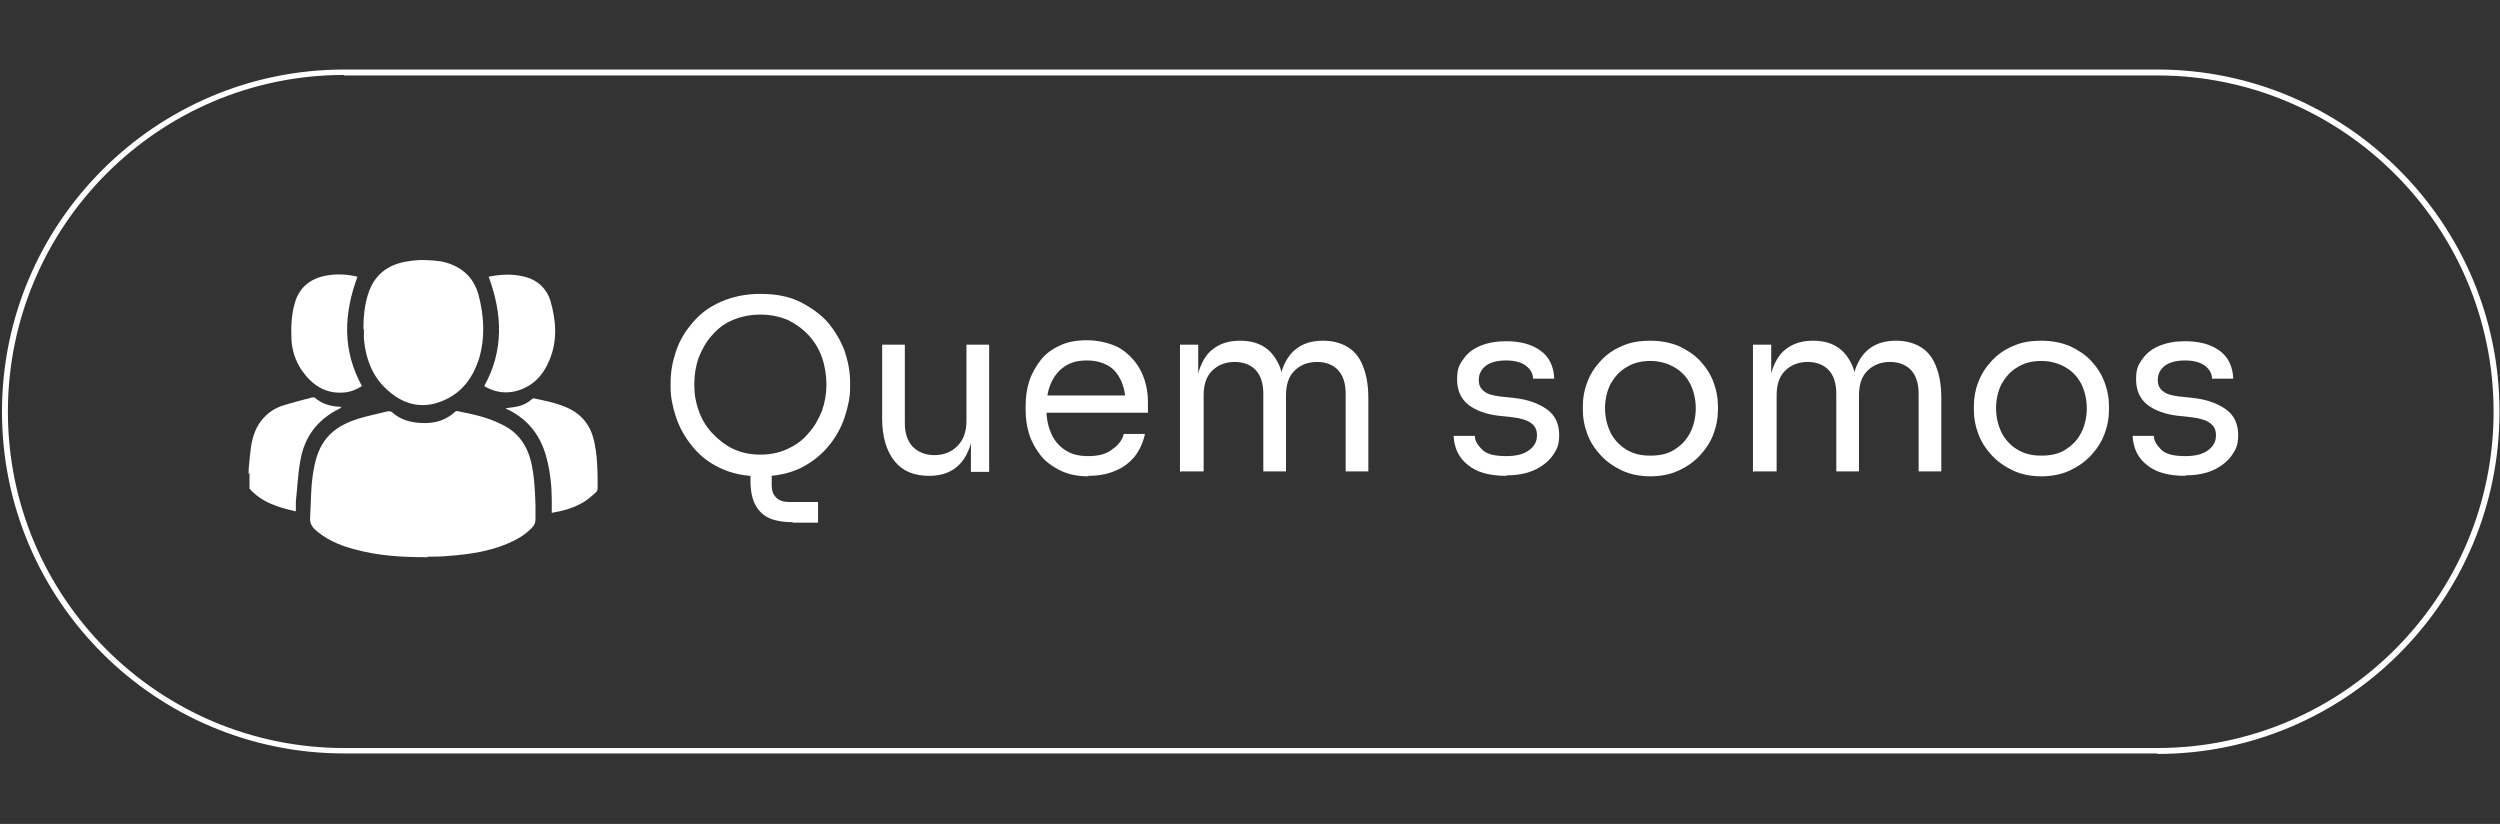
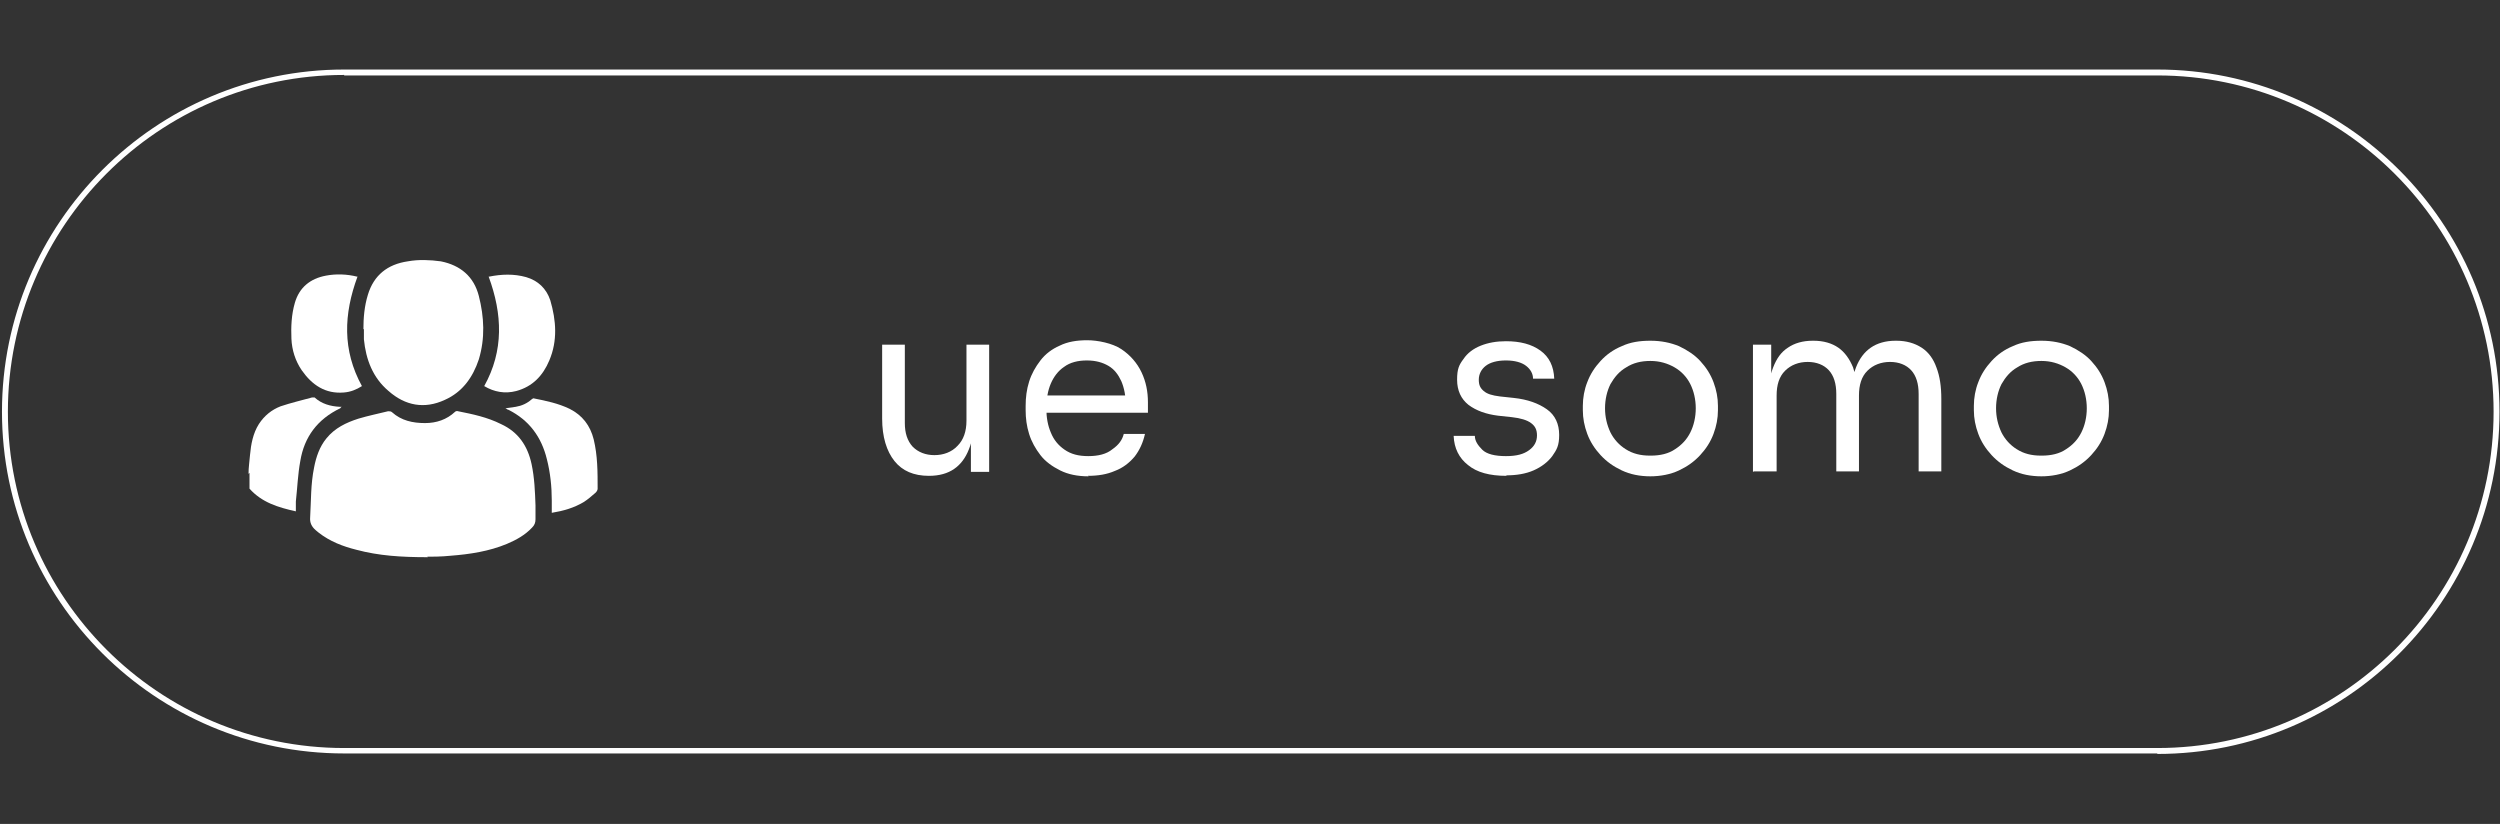
<svg xmlns="http://www.w3.org/2000/svg" id="Camada_1" data-name="Camada 1" viewBox="0 0 507 167.1">
  <rect x="0" y="0" width="507" height="167.1" fill="#333333" stroke="none" />
  <path d="M437.5,152.8H69.8C31.5,152.8.4,121.7.4,83.5S31.5,14.1,69.8,14.1h367.7c38.2,0,69.4,31.1,69.4,69.4s-31.1,69.4-69.4,69.4ZM69.8,15.2C32.2,15.2,1.6,45.8,1.6,83.5s30.6,68.2,68.2,68.2h367.7c37.6,0,68.2-30.6,68.2-68.2s-30.6-68.2-68.2-68.2H69.8Z" style="fill: #fff; stroke-width: 0px;" />
  <g>
-     <path d="M154.2,96.6c-3.2,0-5.9-.6-8.2-1.7-2.3-1.1-4.2-2.6-5.6-4.4-1.5-1.8-2.6-3.8-3.3-5.9-.7-2.1-1.1-4.1-1.1-6v-1.1c0-2.1.4-4.2,1.1-6.3.7-2.1,1.9-4.1,3.4-5.8,1.5-1.8,3.4-3.2,5.7-4.2s4.9-1.6,8-1.6,5.8.5,8,1.6,4.2,2.5,5.7,4.2c1.5,1.8,2.6,3.7,3.4,5.8.7,2.1,1.1,4.2,1.1,6.3v1.1c0,1.9-.4,3.9-1.1,6-.7,2.1-1.8,4.1-3.3,5.9-1.5,1.8-3.4,3.3-5.6,4.4-2.3,1.1-5,1.7-8.2,1.7ZM154.2,92.2c2.1,0,3.9-.4,5.6-1.2,1.7-.8,3.1-1.8,4.2-3.2,1.2-1.3,2-2.8,2.7-4.5.6-1.7.9-3.5.9-5.3s-.3-3.8-.9-5.5c-.6-1.7-1.5-3.2-2.7-4.5-1.2-1.3-2.6-2.3-4.2-3.1-1.7-.7-3.5-1.1-5.6-1.1s-3.9.4-5.6,1.1c-1.7.7-3.1,1.8-4.2,3.1-1.2,1.3-2,2.8-2.7,4.5-.6,1.7-.9,3.5-.9,5.5s.3,3.6.9,5.3c.6,1.7,1.5,3.2,2.7,4.5,1.2,1.3,2.6,2.4,4.2,3.2,1.7.8,3.5,1.2,5.6,1.2ZM160.8,105.9c-1.7,0-3.2-.2-4.5-.7-1.3-.5-2.3-1.4-3-2.6-.7-1.2-1.1-2.9-1.1-5v-4.2h4.3v5c0,1.1.3,1.9.9,2.5.6.6,1.5.9,2.5.9h6v4.2h-5.2Z" style="fill: #fff; stroke-width: 0px;" />
    <path d="M188.4,96.5c-3.1,0-5.4-1-7-3-1.6-2-2.5-4.9-2.5-8.6v-15h4.6v15.9c0,2,.5,3.6,1.6,4.8,1.1,1.1,2.6,1.7,4.4,1.7s3.5-.6,4.7-1.9c1.2-1.2,1.8-2.9,1.8-5.1v-15.4h4.6v25.8h-3.7v-11h.6c0,2.5-.3,4.7-1,6.4-.7,1.8-1.7,3.1-3,4-1.3.9-3,1.4-5.1,1.4h-.2Z" style="fill: #fff; stroke-width: 0px;" />
    <path d="M220.8,96.6c-2.3,0-4.2-.4-5.8-1.2-1.6-.8-3-1.8-4-3.1-1-1.3-1.8-2.7-2.3-4.3-.5-1.6-.7-3.2-.7-4.8v-.9c0-1.7.2-3.3.7-4.9.5-1.6,1.3-3,2.3-4.3,1-1.3,2.3-2.3,3.9-3,1.6-.8,3.5-1.1,5.6-1.1s5.1.6,6.9,1.8c1.8,1.2,3.2,2.8,4.1,4.7.9,1.9,1.3,3.9,1.3,6.1v2.1h-22.9v-3.5h19.5l-1.1,1.9c0-1.8-.3-3.4-.9-4.8-.6-1.3-1.4-2.4-2.6-3.1-1.2-.7-2.6-1.1-4.4-1.1s-3.4.4-4.6,1.3c-1.2.8-2.1,2-2.7,3.4-.6,1.4-.9,3.1-.9,5s.3,3.5.9,4.9c.6,1.5,1.5,2.6,2.8,3.5,1.3.9,2.8,1.3,4.8,1.3s3.7-.4,4.9-1.4c1.3-.9,2-1.9,2.3-3.1h4.3c-.4,1.8-1.1,3.3-2.1,4.6-1.1,1.3-2.4,2.3-4,2.9-1.6.7-3.4,1-5.5,1Z" style="fill: #fff; stroke-width: 0px;" />
-     <path d="M239.3,95.7v-25.8h3.7v11h-.6c0-2.5.3-4.6,1-6.4.7-1.8,1.6-3.1,3-4,1.3-.9,3-1.4,5-1.4h.2c2,0,3.7.5,5,1.4,1.3.9,2.3,2.3,3,4,.6,1.8,1,3.9,1,6.4h-1.4c0-2.5.3-4.6,1-6.4.7-1.8,1.7-3.1,3-4,1.3-.9,3-1.4,5-1.4h.2c2,0,3.7.5,5.1,1.4,1.4.9,2.4,2.3,3,4,.7,1.8,1,3.9,1,6.4v14.7h-4.6v-15.7c0-2.1-.5-3.7-1.5-4.8-1-1.1-2.5-1.7-4.3-1.7s-3.4.6-4.6,1.8c-1.2,1.2-1.7,2.9-1.7,5v15.4h-4.6v-15.7c0-2.1-.5-3.7-1.5-4.8-1-1.1-2.5-1.7-4.3-1.7s-3.4.6-4.6,1.8c-1.2,1.2-1.7,2.9-1.7,5v15.4h-4.6Z" style="fill: #fff; stroke-width: 0px;" />
    <path d="M305.5,96.5c-3.4,0-6-.7-7.8-2.2-1.8-1.4-2.8-3.4-2.9-5.9h4.3c0,1,.6,1.9,1.5,2.8.9.9,2.6,1.3,4.8,1.3s3.6-.4,4.7-1.2c1.1-.8,1.6-1.8,1.6-3s-.4-1.9-1.2-2.5c-.8-.6-2.1-1-3.9-1.2l-2.8-.3c-2.4-.3-4.4-1-6-2.2-1.5-1.2-2.3-2.9-2.3-5.1s.4-3,1.3-4.2c.8-1.2,2-2.1,3.5-2.7,1.5-.6,3.2-.9,5.1-.9,2.9,0,5.2.6,7,1.9,1.8,1.3,2.7,3.2,2.8,5.7h-4.3c0-1-.5-1.9-1.4-2.6s-2.3-1.1-4.1-1.1-3.2.4-4.1,1.1c-.9.7-1.4,1.7-1.4,2.8s.3,1.7,1,2.3c.7.6,1.7.9,3.3,1.1l2.8.3c2.8.3,5,1.1,6.7,2.3,1.7,1.2,2.5,3,2.5,5.2s-.5,3-1.4,4.3c-.9,1.2-2.2,2.2-3.8,2.9-1.6.7-3.5,1-5.5,1Z" style="fill: #fff; stroke-width: 0px;" />
    <path d="M334.8,96.6c-2.3,0-4.2-.4-5.9-1.2-1.7-.8-3.1-1.8-4.3-3.1-1.2-1.3-2.1-2.7-2.7-4.3-.6-1.6-.9-3.2-.9-4.8v-.9c0-1.6.3-3.3.9-4.8.6-1.6,1.5-3,2.7-4.3,1.2-1.3,2.6-2.3,4.3-3,1.7-.8,3.6-1.1,5.8-1.1s4.1.4,5.8,1.1c1.7.8,3.2,1.8,4.3,3,1.2,1.3,2.1,2.7,2.7,4.3.6,1.6.9,3.2.9,4.8v.9c0,1.6-.3,3.2-.9,4.8-.6,1.6-1.5,3-2.7,4.3-1.2,1.3-2.6,2.3-4.3,3.1-1.7.8-3.7,1.2-5.9,1.2ZM334.8,92.4c1.9,0,3.6-.4,4.9-1.3,1.4-.9,2.4-2,3.1-3.4.7-1.4,1.1-3.1,1.1-4.9s-.4-3.5-1.1-4.9c-.7-1.4-1.8-2.6-3.2-3.4-1.4-.8-3-1.3-4.9-1.3s-3.5.4-4.9,1.3c-1.4.8-2.4,2-3.2,3.4-.7,1.4-1.1,3.1-1.1,4.9s.4,3.4,1.1,4.9c.7,1.4,1.8,2.6,3.1,3.4,1.4.9,3,1.3,4.9,1.3Z" style="fill: #fff; stroke-width: 0px;" />
    <path d="M355.5,95.7v-25.8h3.7v11h-.6c0-2.5.3-4.6,1-6.4.7-1.8,1.6-3.1,3-4,1.3-.9,3-1.4,5-1.4h.2c2,0,3.7.5,5,1.4,1.3.9,2.3,2.3,3,4,.6,1.8,1,3.9,1,6.4h-1.4c0-2.5.3-4.6,1-6.4.7-1.8,1.7-3.1,3-4,1.3-.9,3-1.4,5-1.4h.2c2,0,3.7.5,5.1,1.4,1.4.9,2.4,2.3,3,4,.7,1.8,1,3.9,1,6.4v14.7h-4.6v-15.7c0-2.1-.5-3.7-1.5-4.8-1-1.1-2.5-1.7-4.3-1.7s-3.4.6-4.6,1.8c-1.2,1.2-1.7,2.9-1.7,5v15.4h-4.6v-15.7c0-2.1-.5-3.7-1.5-4.8-1-1.1-2.5-1.7-4.3-1.7s-3.4.6-4.6,1.8c-1.2,1.2-1.7,2.9-1.7,5v15.4h-4.6Z" style="fill: #fff; stroke-width: 0px;" />
    <path d="M414.1,96.6c-2.3,0-4.2-.4-5.9-1.2-1.7-.8-3.1-1.8-4.3-3.1-1.2-1.3-2.1-2.7-2.7-4.3-.6-1.6-.9-3.2-.9-4.8v-.9c0-1.6.3-3.3.9-4.8.6-1.6,1.5-3,2.7-4.3,1.2-1.3,2.6-2.3,4.3-3,1.7-.8,3.6-1.1,5.8-1.1s4.1.4,5.8,1.1c1.7.8,3.2,1.8,4.3,3,1.2,1.3,2.1,2.7,2.7,4.3.6,1.6.9,3.2.9,4.8v.9c0,1.6-.3,3.2-.9,4.8-.6,1.6-1.5,3-2.7,4.3-1.2,1.3-2.6,2.3-4.3,3.1-1.7.8-3.7,1.2-5.9,1.2ZM414.1,92.4c1.9,0,3.6-.4,4.9-1.3,1.4-.9,2.4-2,3.1-3.4.7-1.4,1.1-3.1,1.1-4.9s-.4-3.5-1.1-4.9c-.7-1.4-1.8-2.6-3.2-3.4-1.4-.8-3-1.3-4.9-1.3s-3.5.4-4.9,1.3c-1.4.8-2.4,2-3.2,3.4-.7,1.4-1.1,3.1-1.1,4.9s.4,3.4,1.1,4.9c.7,1.4,1.8,2.6,3.1,3.4,1.4.9,3,1.3,4.9,1.3Z" style="fill: #fff; stroke-width: 0px;" />
-     <path d="M443.2,96.5c-3.4,0-6-.7-7.8-2.2-1.8-1.4-2.8-3.4-2.9-5.9h4.3c0,1,.6,1.9,1.5,2.8.9.9,2.6,1.3,4.8,1.3s3.6-.4,4.7-1.2c1.1-.8,1.6-1.8,1.6-3s-.4-1.9-1.2-2.5c-.8-.6-2.1-1-3.9-1.2l-2.8-.3c-2.4-.3-4.4-1-6-2.2-1.5-1.2-2.3-2.9-2.3-5.1s.4-3,1.3-4.2c.8-1.2,2-2.1,3.5-2.7,1.5-.6,3.2-.9,5.1-.9,2.9,0,5.2.6,7,1.9,1.8,1.3,2.7,3.2,2.8,5.7h-4.3c0-1-.5-1.9-1.4-2.6s-2.3-1.1-4.1-1.1-3.2.4-4.1,1.1c-.9.7-1.4,1.7-1.4,2.8s.3,1.7,1,2.3c.7.6,1.7.9,3.3,1.1l2.8.3c2.8.3,5,1.1,6.7,2.3,1.7,1.2,2.5,3,2.5,5.2s-.5,3-1.4,4.3c-.9,1.2-2.2,2.2-3.8,2.9-1.6.7-3.5,1-5.5,1Z" style="fill: #fff; stroke-width: 0px;" />
  </g>
  <path d="M50.4,96.1c0-1.3.2-2.5.3-3.8.2-2.2.6-4.4,1.8-6.3,1.1-1.7,2.6-2.9,4.4-3.6,2.1-.7,4.2-1.2,6.4-1.8.1,0,.4,0,.5,0,1.4,1.3,3.2,1.8,5.1,1.9,0,0,.2,0,.4,0-.2.1-.2.2-.3.3-4.6,2.2-7.3,5.8-8.1,10.7-.5,2.7-.6,5.5-.9,8.2,0,.6,0,1.2,0,2-3.6-.8-6.9-1.8-9.4-4.6,0-1.1,0-2.1,0-3.2Z" style="fill: #fff; stroke-width: 0px;" />
  <path d="M86.8,113c-5.5,0-10-.3-14.5-1.5-2.8-.7-5.4-1.7-7.7-3.5-.2-.2-.4-.3-.6-.5-.8-.7-1.2-1.5-1.1-2.6.2-3.4.1-6.7.8-10.1.4-2.1,1.1-4.2,2.5-5.9,1.7-2.1,4-3.2,6.5-4,2-.6,4-1,6-1.5.3,0,.6,0,.8.2,1.9,1.7,4.2,2.2,6.7,2.2,2.3,0,4.4-.7,6.1-2.3.1-.1.4-.2.6-.1,3,.6,5.9,1.2,8.7,2.6,3.5,1.6,5.4,4.4,6.2,8.1.6,2.8.7,5.6.8,8.4,0,.9,0,1.8,0,2.8,0,.7-.2,1.2-.7,1.7-1.4,1.5-3.2,2.5-5.1,3.3-3.6,1.5-7.5,2.1-11.4,2.4-1.9.2-3.9.2-4.8.2Z" style="fill: #fff; stroke-width: 0px;" />
  <path d="M73.7,66.8c0-2.4.2-4.7.9-7,1.2-4,4-6.2,8.1-6.8,2.2-.4,4.5-.3,6.7,0,4,.8,6.7,3.1,7.7,7,1.1,4.3,1.3,8.6,0,12.9-1.2,3.6-3.3,6.6-6.9,8.2-4.1,1.9-8,1.2-11.4-1.8-3.2-2.7-4.6-6.4-5-10.5,0-.4,0-.7,0-1.1,0-.3,0-.7,0-1Z" style="fill: #fff; stroke-width: 0px;" />
  <path d="M72.5,56.1c-2.8,7.6-3.1,14.9.9,22.2-1.1.7-2.3,1.2-3.7,1.3-3.7.3-6.4-1.5-8.5-4.5-1.3-1.9-2-4.1-2.1-6.4-.1-2.4,0-4.9.7-7.3.9-3.1,3.1-4.9,6.3-5.5,2.1-.4,4.3-.3,6.3.2Z" style="fill: #fff; stroke-width: 0px;" />
  <path d="M99.2,56.1c2.5-.5,5-.6,7.5.1,2.4.7,4.1,2.3,4.9,4.7,1.2,4.1,1.5,8.2-.2,12.2-1.3,3.1-3.4,5.3-6.7,6.2-2.3.6-4.5.2-6.5-1,4-7.2,3.7-14.6.9-22.2Z" style="fill: #fff; stroke-width: 0px;" />
  <path d="M111.9,103.8c0-.8,0-1.6,0-2.3,0-2.8-.3-5.7-1-8.4-1.1-4.5-3.6-7.9-7.8-10-.1,0-.3-.1-.4-.2,0,0,0,0-.2-.1.7-.1,1.4-.2,2.1-.3,1.2-.2,2.3-.7,3.2-1.5.1-.1.4-.3.5-.2,2.5.5,4.9,1,7.2,2.1,2.6,1.3,4.2,3.4,4.9,6.2.8,3.3.8,6.6.8,10,0,.3-.2.6-.4.8-.8.7-1.6,1.4-2.4,1.9-2,1.2-4.1,1.8-6.5,2.2Z" style="fill: #fff; stroke-width: 0px;" />
</svg>